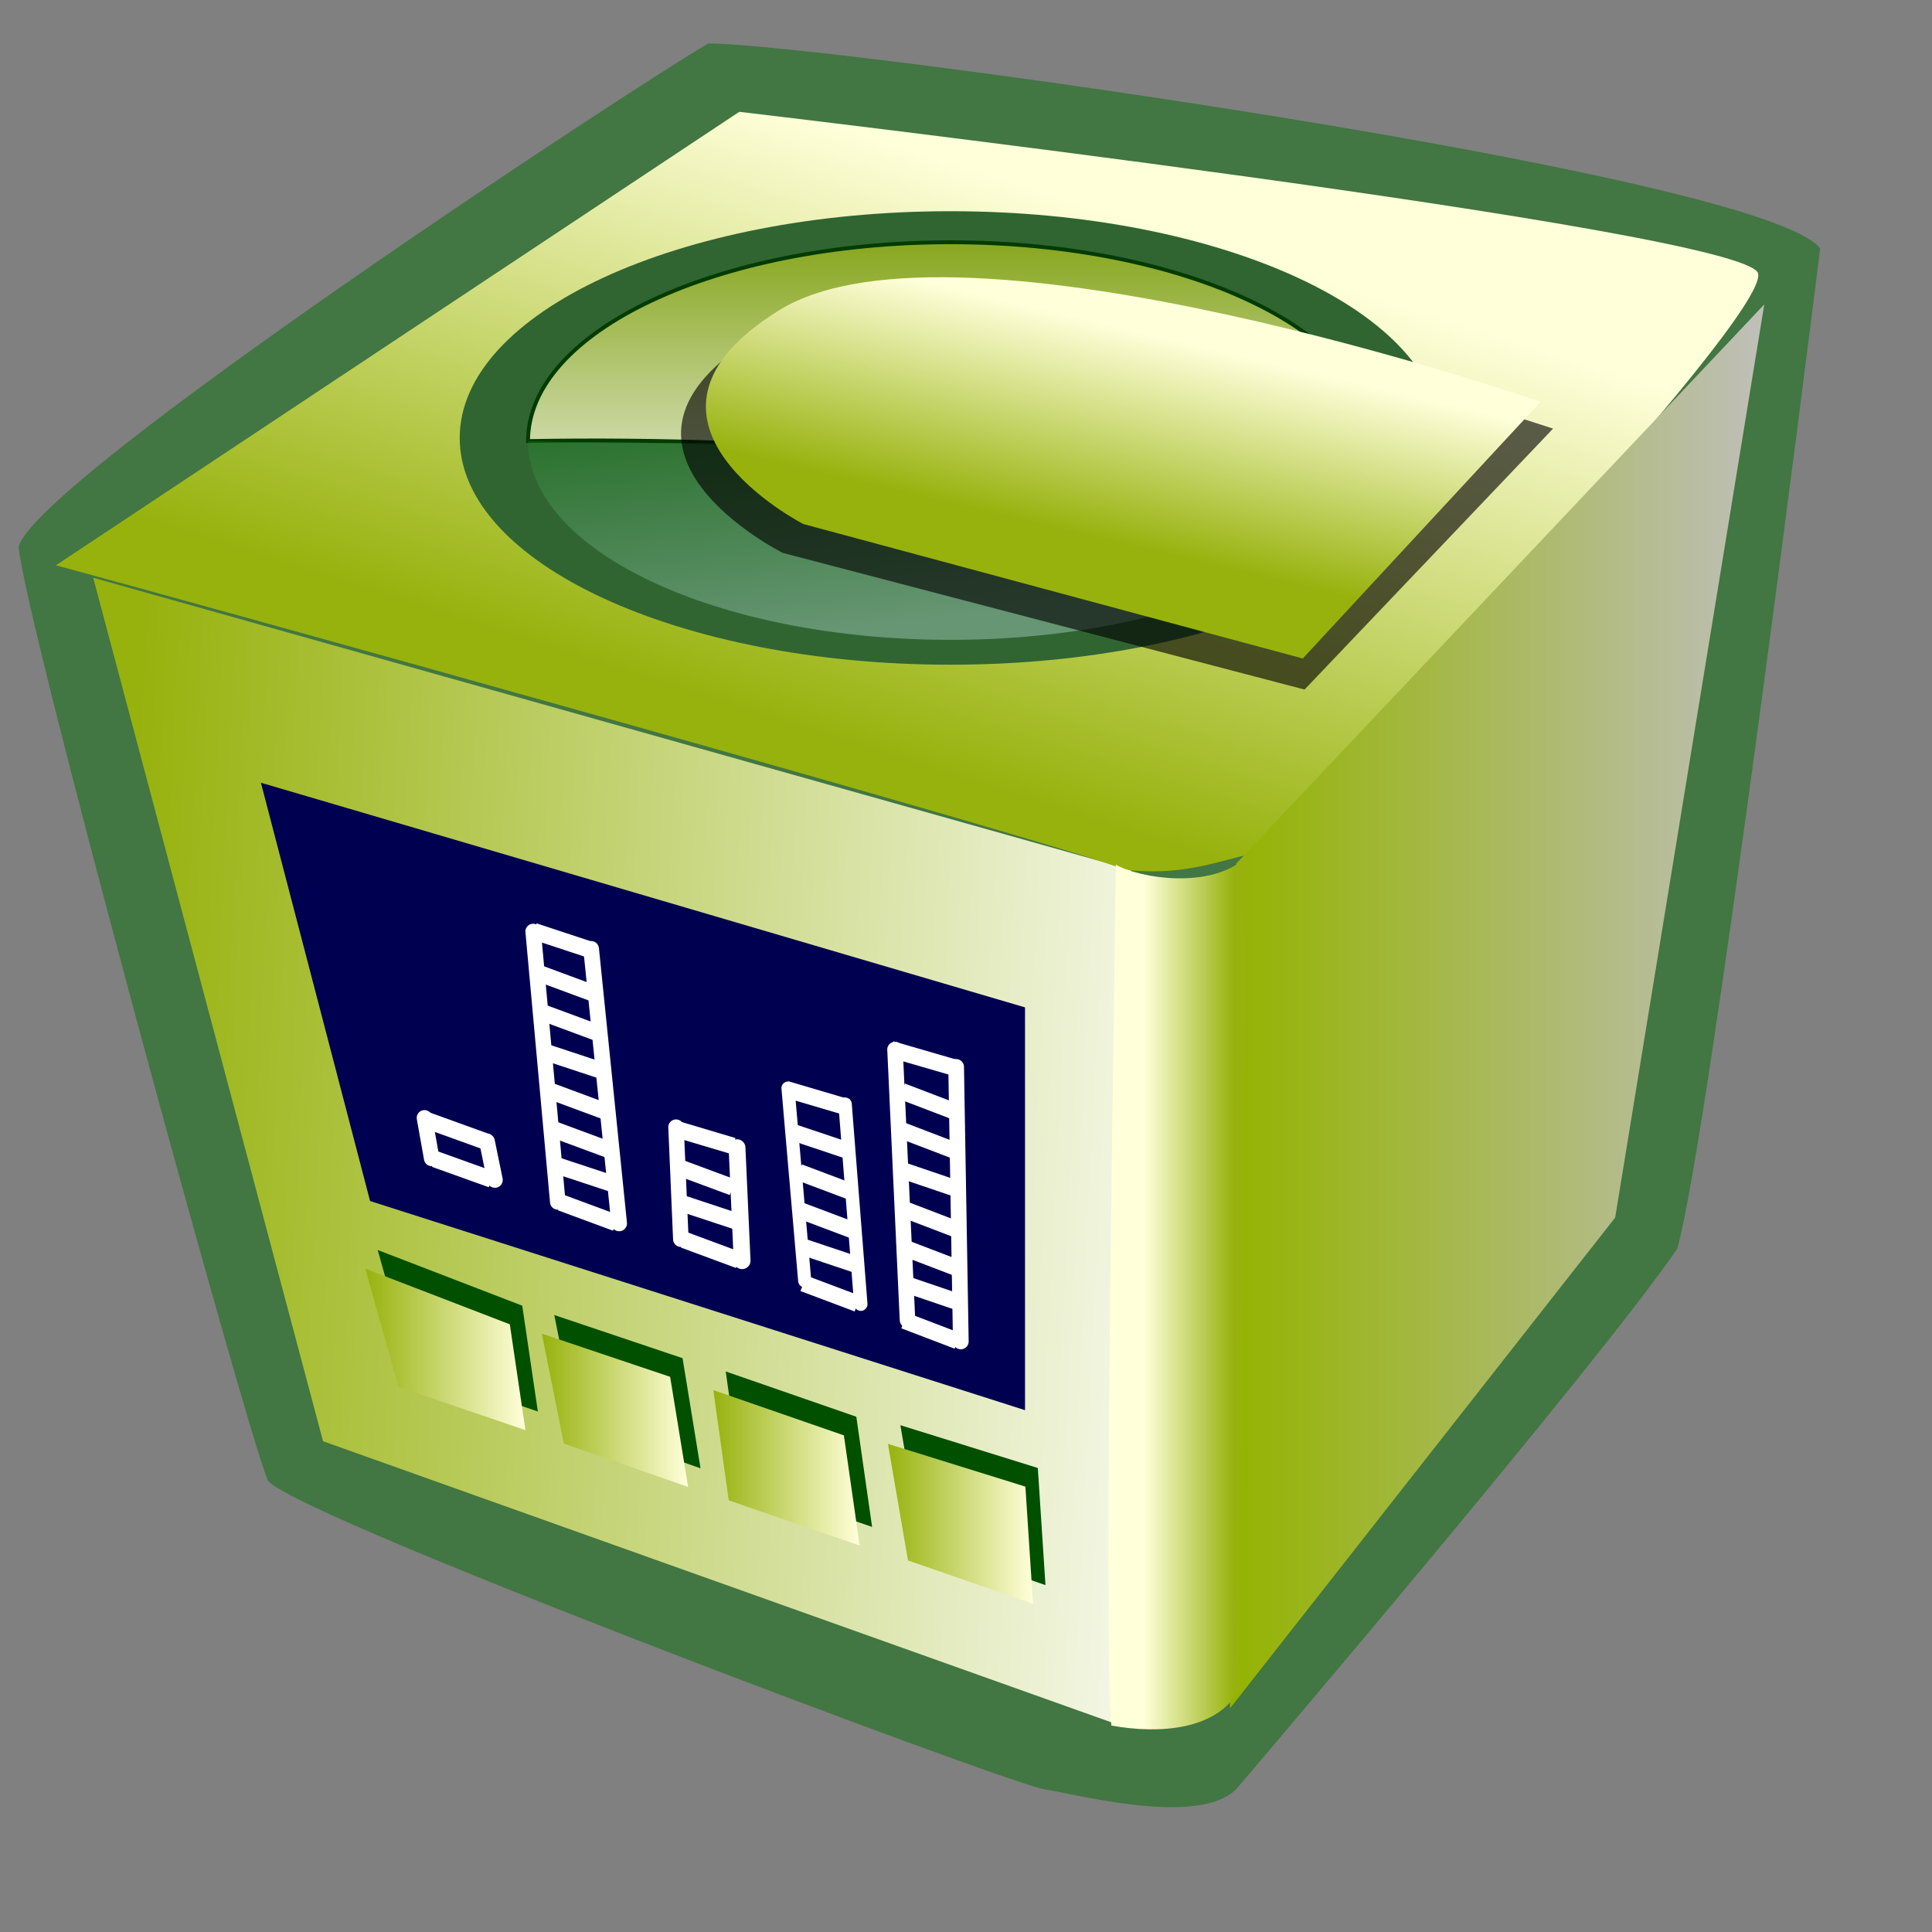
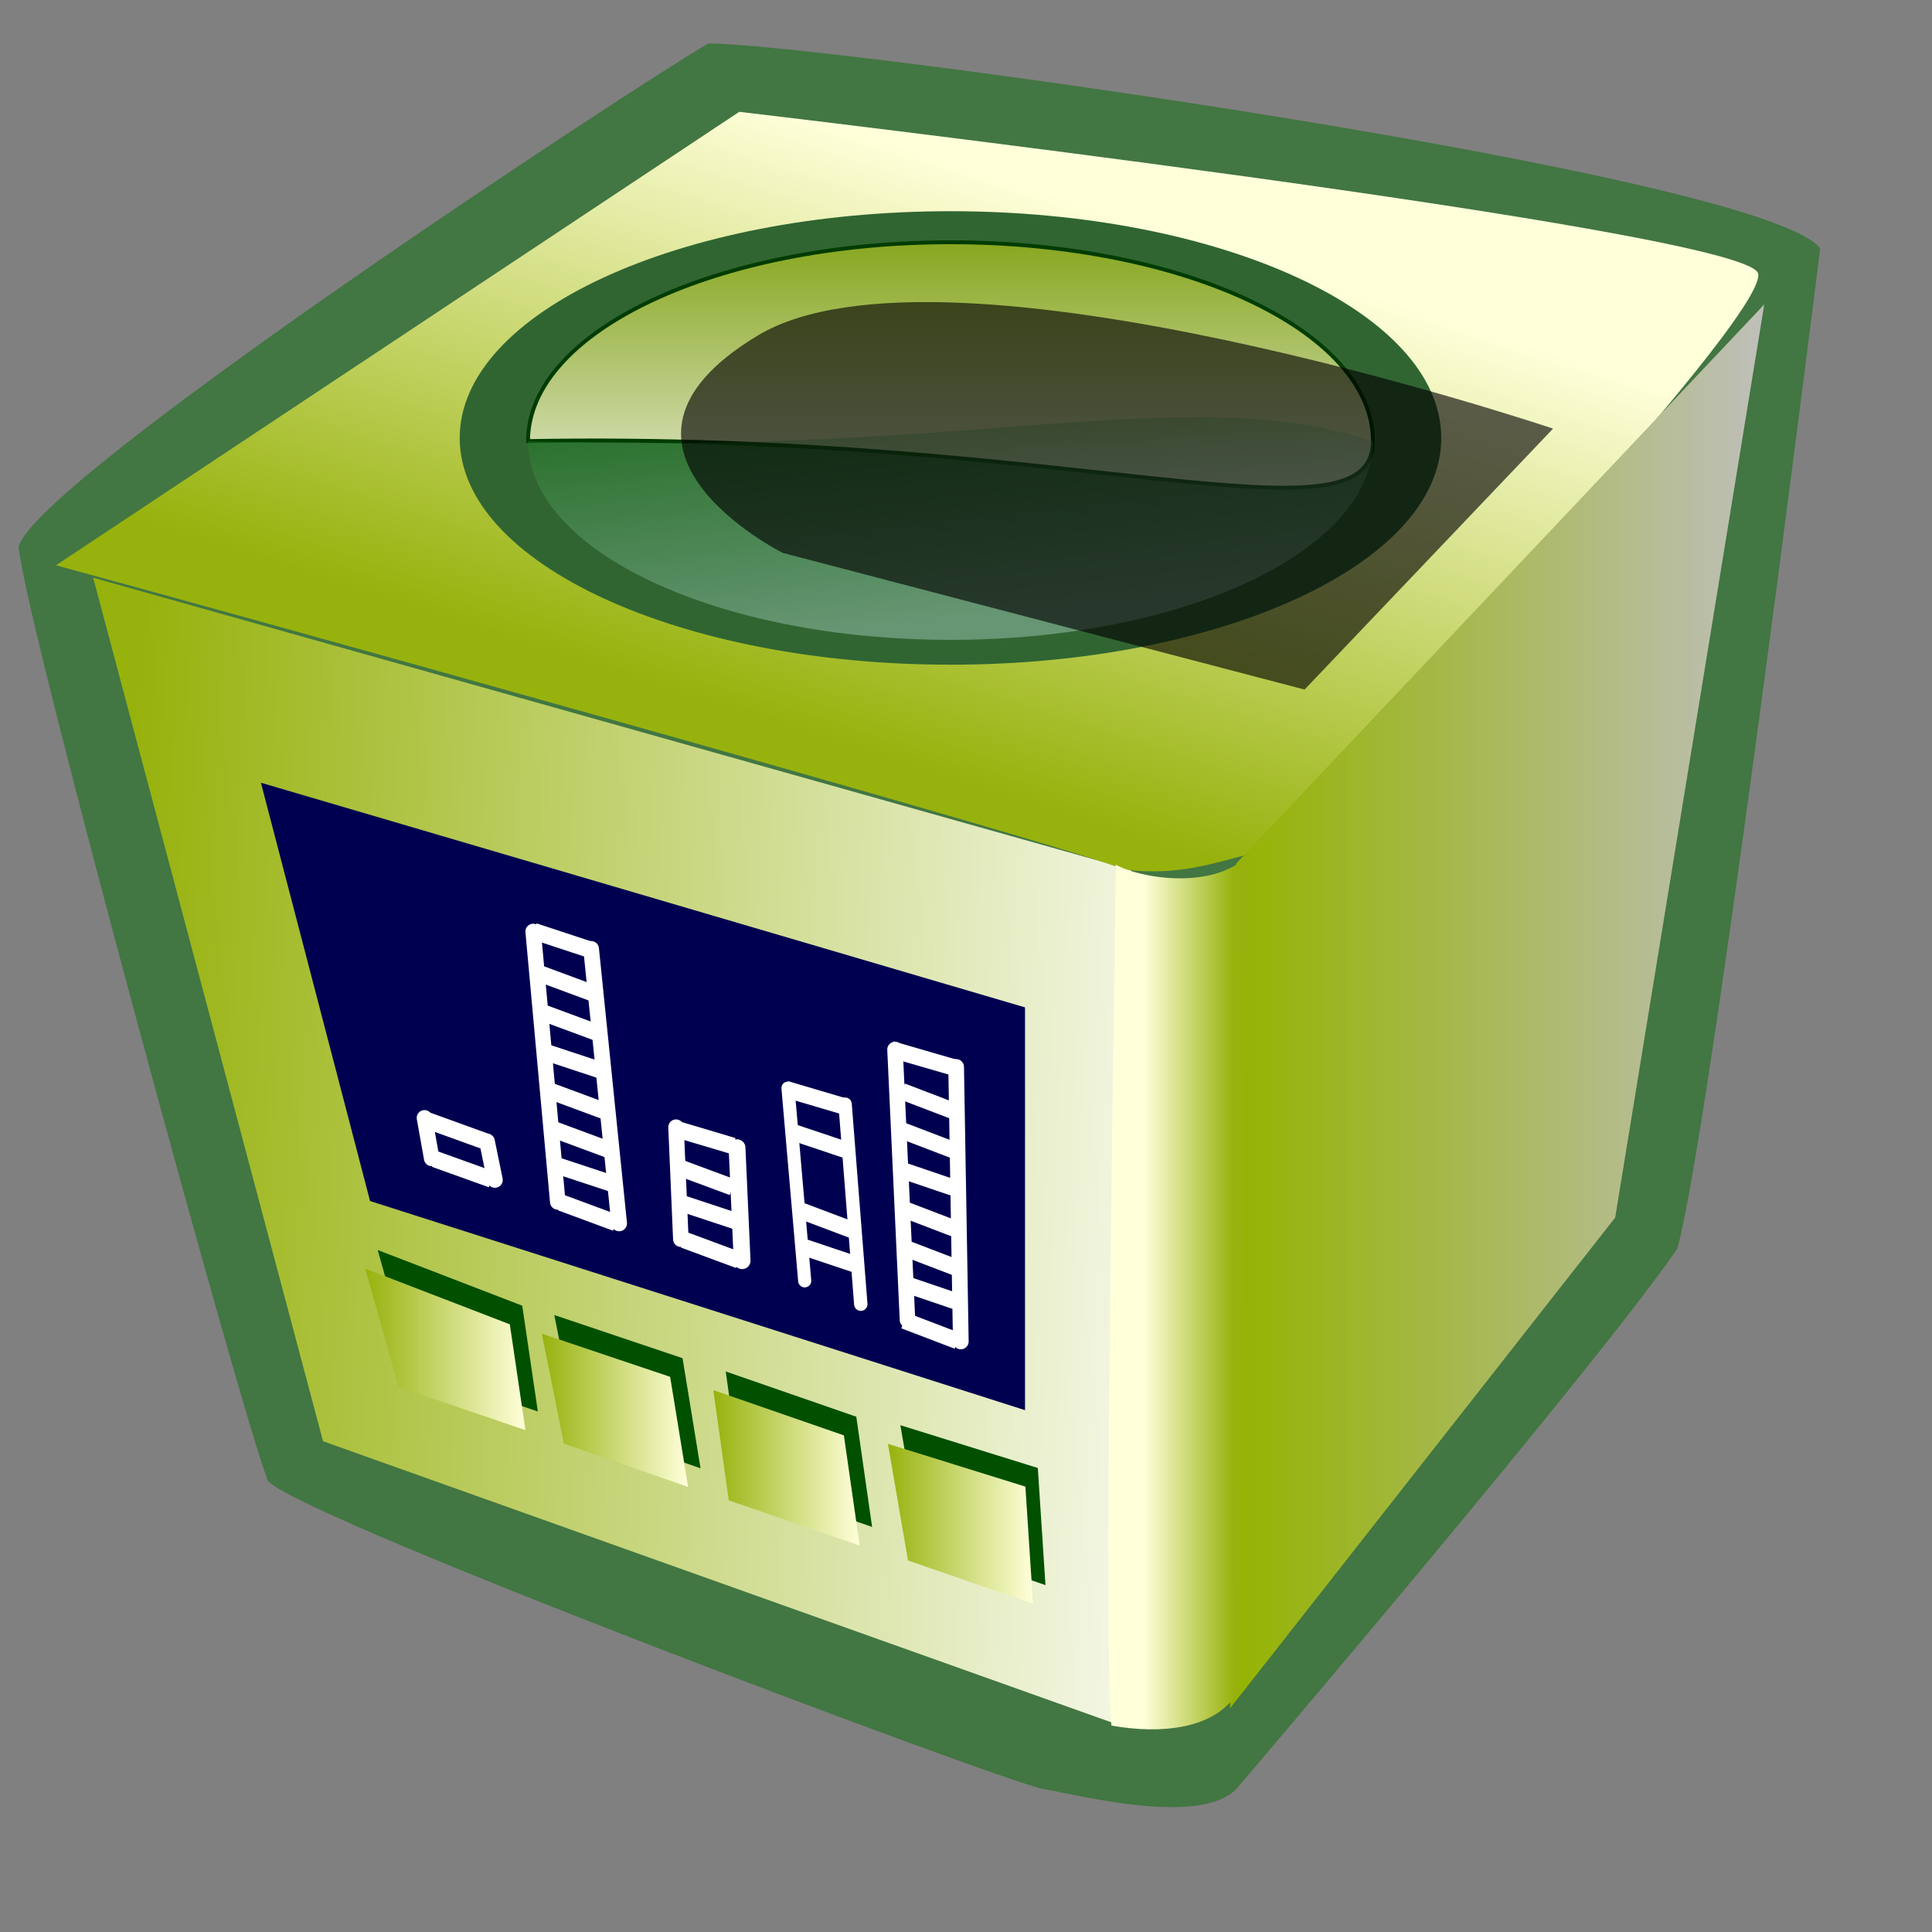
<svg xmlns="http://www.w3.org/2000/svg" xmlns:xlink="http://www.w3.org/1999/xlink" version="1.0" x="0" y="0" width="437.5" height="437.5" id="svg1">
  <rect width="100%" height="100%" fill="#808080" stroke="none" />
  <defs id="defs3">
    <linearGradient id="linearGradient705">
      <stop style="stop-color:#97b20d;stop-opacity:1;" offset="0" id="stop706" />
      <stop style="stop-color:#ffffda;stop-opacity:1;" offset="1" id="stop707" />
    </linearGradient>
    <linearGradient id="linearGradient629">
      <stop style="stop-color:#f8ed0d;stop-opacity:1;" offset="0" id="stop630" />
      <stop style="stop-color:#329d2f;stop-opacity:1;" offset="1" id="stop631" />
    </linearGradient>
    <linearGradient id="linearGradient619">
      <stop style="stop-color:#97b20d;stop-opacity:1;" offset="0" id="stop620" />
      <stop style="stop-color:#ffffff;stop-opacity:1;" offset="1" id="stop621" />
    </linearGradient>
    <linearGradient id="linearGradient1248">
      <stop style="stop-color:#94b300;stop-opacity:1;" offset="0" id="stop1249" />
      <stop style="stop-color:#bfbfba;stop-opacity:1;" offset="1" id="stop1250" />
    </linearGradient>
    <linearGradient id="linearGradient70">
      <stop style="stop-color:#007a00;stop-opacity:1;" offset="0" id="stop71" />
      <stop style="stop-color:#daffff;stop-opacity:1;" offset="1" id="stop72" />
    </linearGradient>
    <linearGradient x1="0.905" y1="0.313" x2="0.286" y2="0.313" id="linearGradient73" xlink:href="#linearGradient705" />
    <linearGradient x1="-9.2559219e-8" y1="-4.54623006e-9" x2="1" y2="-4.54623006e-9" id="linearGradient1242" xlink:href="#linearGradient1248" />
    <linearGradient x1="2.5641121e-2" y1="0.383" x2="1.145" y2="0.445" id="linearGradient1243" xlink:href="#linearGradient619" />
    <linearGradient x1="0.426" y1="0.688" x2="0.609" y2="0.305" id="linearGradient1246" xlink:href="#linearGradient705" />
    <linearGradient x1="0.492" y1="-5.43479398e-2" x2="0.492" y2="0.75" id="linearGradient1247" xlink:href="#linearGradient705" />
    <linearGradient x1="0.18" y1="2.38090903e-2" x2="0.502" y2="0.905" id="linearGradient1251" xlink:href="#linearGradient70" />
    <radialGradient cx="0.318" cy="0.195" r="0.416" fx="0.318" fy="0.195" id="radialGradient617" xlink:href="#linearGradient629" />
    <radialGradient cx="0.366" cy="0.398" r="0.682" fx="0.366" fy="0.398" id="radialGradient618" xlink:href="#linearGradient619" />
    <radialGradient cx="0.711" cy="0.242" r="0.971" fx="0.711" fy="0.242" id="radialGradient624" xlink:href="#linearGradient629" />
    <linearGradient x1="0.331" y1="0.734" x2="0.707" y2="0.195" id="linearGradient715" xlink:href="#linearGradient705" />
    <linearGradient id="linearGradient729" xlink:href="#linearGradient705" />
    <linearGradient id="linearGradient730" xlink:href="#linearGradient705" />
    <linearGradient id="linearGradient731" xlink:href="#linearGradient705" />
    <linearGradient id="linearGradient732" xlink:href="#linearGradient705" />
  </defs>
  <path d="M 279.944 405.145 C 279.944 405.145 361.535 309.486 379.823 282.757 C 386.857 257.436 409.365 78.778 412.178 56.27 C 399.518 39.389 185.691 9.847 160.37 9.847 C 143.489 19.695 8.441 108.32 4.22 123.794 C 5.627 140.675 54.863 320.74 60.49 334.807 C 59.084 340.434 227.894 403.738 236.334 405.145 C 244.775 406.551 271.503 413.585 279.944 405.145 z " style="font-size:12;fill:#006b00;fill-opacity:0.485;fill-rule:evenodd;stroke-width:1;" id="path634" />
  <path d="M 254.623 391.077 L 256.03 196.945 L 21.101 130.827 L 73.151 326.366 L 254.623 391.077 z " style="font-size:12;fill:url(#linearGradient1243);fill-opacity:1;fill-rule:evenodd;stroke-width:1;" id="path704" />
  <path d="M 59.084 177.251 L 83.802 271.972 L 232.114 319.333 L 232.114 228.12 L 59.084 177.251 z " style="font-size:12;fill:#000050;fill-opacity:1;fill-rule:evenodd;" id="path636" />
  <path d="M 217.577 303.771 L 216.518 241.605 " style="font-size:12;fill:none;fill-opacity:1;fill-rule:evenodd;stroke:#ffffff;stroke-width:3.551;stroke-linecap:round;" id="path639" />
  <path d="M 202.677 237.666 L 205.499 298.897 " style="font-size:12;fill:none;fill-opacity:1;fill-rule:evenodd;stroke:#ffffff;stroke-width:3.515;stroke-linecap:round;" id="path640" />
  <path d="M 204.599 290.647 L 218.084 295.23 " style="font-size:12;fill:none;fill-opacity:1;fill-rule:evenodd;stroke:#ffffff;stroke-width:3.75;" id="path641" />
  <path d="M 204.77 299.044 L 216.848 303.662 " style="font-size:12;fill:none;fill-opacity:1;fill-rule:evenodd;stroke:#ffffff;stroke-width:3.75;" id="path642" />
  <path d="M 204.68 282.533 L 216.759 287.151 " style="font-size:12;fill:none;fill-opacity:1;fill-rule:evenodd;stroke:#ffffff;stroke-width:3.75;" id="path643" />
  <path d="M 203.234 264.649 L 216.719 269.231 " style="font-size:12;fill:none;fill-opacity:1;fill-rule:evenodd;stroke:#ffffff;stroke-width:3.75;" id="path647" />
  <path d="M 204.794 273.88 L 216.873 278.499 " style="font-size:12;fill:none;fill-opacity:1;fill-rule:evenodd;stroke:#ffffff;stroke-width:3.75;" id="path648" />
  <path d="M 204.298 256.011 L 216.376 260.63 " style="font-size:12;fill:none;fill-opacity:1;fill-rule:evenodd;stroke:#ffffff;stroke-width:3.75;" id="path649" />
  <path d="M 201.805 237.607 L 216.396 241.841 " style="font-size:12;fill:none;fill-opacity:1;fill-rule:evenodd;stroke:#ffffff;stroke-width:3.75;" id="path656" />
  <path d="M 204.238 247.118 L 216.317 251.737 " style="font-size:12;fill:none;fill-opacity:1;fill-rule:evenodd;stroke:#ffffff;stroke-width:3.75;" id="path657" />
  <path d="M 194.926 295.33 L 191.371 250.046 " style="font-size:12;fill:none;fill-opacity:1;fill-rule:evenodd;stroke:#ffffff;stroke-width:3.031;stroke-linecap:round;" id="path660" />
  <path d="M 178.439 246.398 L 182.224 290.045 " style="font-size:12;fill:none;fill-opacity:1;fill-rule:evenodd;stroke:#ffffff;stroke-width:2.968;stroke-linecap:round;" id="path661" />
  <path d="M 181.421 282.207 L 195.09 286.789 " style="font-size:12;fill:none;fill-opacity:1;fill-rule:evenodd;stroke:#ffffff;stroke-width:3.75;" id="path662" />
-   <path d="M 181.929 290.603 L 194.193 295.221 " style="font-size:12;fill:none;fill-opacity:1;fill-rule:evenodd;stroke:#ffffff;stroke-width:3.75;" id="path663" />
  <path d="M 181.177 274.092 L 193.44 278.71 " style="font-size:12;fill:none;fill-opacity:1;fill-rule:evenodd;stroke:#ffffff;stroke-width:3.75;" id="path664" />
  <path d="M 179.012 256.208 L 192.681 260.791 " style="font-size:12;fill:none;fill-opacity:1;fill-rule:evenodd;stroke:#ffffff;stroke-width:3.75;" id="path665" />
-   <path d="M 180.943 265.44 L 193.207 270.058 " style="font-size:12;fill:none;fill-opacity:1;fill-rule:evenodd;stroke:#ffffff;stroke-width:3.75;" id="path666" />
  <path d="M 178.031 246.662 L 191.993 250.782 " style="font-size:12;fill:none;fill-opacity:1;fill-rule:evenodd;stroke:#ffffff;stroke-width:3.75;" id="path667" />
  <path d="M 168.053 285.483 L 166.901 259.893 " style="font-size:12;fill:none;fill-opacity:1;fill-rule:evenodd;stroke:#ffffff;stroke-width:3.803;stroke-linecap:round;" id="path670" />
  <path d="M 153.09 255.25 L 154.175 280.609 " style="font-size:12;fill:none;fill-opacity:1;fill-rule:evenodd;stroke:#ffffff;stroke-width:3.515;stroke-linecap:round;" id="path671" />
  <path d="M 154.016 272.36 L 167.87 276.942 " style="font-size:12;fill:none;fill-opacity:1;fill-rule:evenodd;stroke:#ffffff;stroke-width:3.75;" id="path672" />
  <path d="M 154.864 280.756 L 167.315 285.374 " style="font-size:12;fill:none;fill-opacity:1;fill-rule:evenodd;stroke:#ffffff;stroke-width:3.75;" id="path673" />
  <path d="M 153.442 264.245 L 165.894 268.863 " style="font-size:12;fill:none;fill-opacity:1;fill-rule:evenodd;stroke:#ffffff;stroke-width:3.75;" id="path674" />
  <path d="M 152.858 255.593 L 166.013 259.507 " style="font-size:12;fill:none;fill-opacity:1;fill-rule:evenodd;stroke:#ffffff;stroke-width:3.75;" id="path676" />
  <path d="M 140.206 277.043 L 133.86 214.877 " style="font-size:12;fill:none;fill-opacity:1;fill-rule:evenodd;stroke:#ffffff;stroke-width:3.551;stroke-linecap:round;" id="path680" />
  <path d="M 12.661 128.013 L 167.404 25.32 C 167.404 25.32 395.299 52.049 398.112 61.896 C 400.926 71.743 298.233 180.063 285.572 192.724 C 274.318 195.538 267.284 198.351 254.623 196.945 C 241.962 191.317 33.762 133.641 12.661 128.013 z " style="font-size:12;fill:url(#linearGradient715);fill-opacity:1;fill-rule:evenodd;stroke-width:1;" id="path714" />
  <path d="M 120.735 210.937 L 126.306 272.169 " style="font-size:12;fill:none;fill-opacity:1;fill-rule:evenodd;stroke:#ffffff;stroke-width:3.515;stroke-linecap:round;" id="path681" />
  <path d="M 126.111 263.919 L 139.986 268.501 " style="font-size:12;fill:none;fill-opacity:1;fill-rule:evenodd;stroke:#ffffff;stroke-width:3.75;" id="path682" />
  <path d="M 126.996 272.315 L 139.468 276.933 " style="font-size:12;fill:none;fill-opacity:1;fill-rule:evenodd;stroke:#ffffff;stroke-width:3.75;" id="path683" />
  <path d="M 125.503 255.804 L 137.974 260.422 " style="font-size:12;fill:none;fill-opacity:1;fill-rule:evenodd;stroke:#ffffff;stroke-width:3.75;" id="path684" />
  <path d="M 122.536 237.92 L 136.41 242.503 " style="font-size:12;fill:none;fill-opacity:1;fill-rule:evenodd;stroke:#ffffff;stroke-width:3.75;" id="path685" />
  <path d="M 124.881 247.152 L 137.352 251.77 " style="font-size:12;fill:none;fill-opacity:1;fill-rule:evenodd;stroke:#ffffff;stroke-width:3.75;" id="path686" />
  <path d="M 122.864 229.283 L 135.336 233.901 " style="font-size:12;fill:none;fill-opacity:1;fill-rule:evenodd;stroke:#ffffff;stroke-width:3.75;" id="path687" />
  <path d="M 120.916 210.878 L 133.758 215.113 " style="font-size:12;fill:none;fill-opacity:1;fill-rule:evenodd;stroke:#ffffff;stroke-width:3.75;" id="path688" />
  <path d="M 122.049 220.39 L 134.52 225.008 " style="font-size:12;fill:none;fill-opacity:1;fill-rule:evenodd;stroke:#ffffff;stroke-width:3.75;" id="path689" />
  <path d="M 112.071 267.195 L 110.285 258.486 " style="font-size:12;fill:none;fill-opacity:1;fill-rule:evenodd;stroke:#ffffff;stroke-width:3.551;stroke-linecap:round;" id="path690" />
  <path d="M 96.121 253.14 L 97.757 262.322 " style="font-size:12;fill:none;fill-opacity:1;fill-rule:evenodd;stroke:#ffffff;stroke-width:3.515;stroke-linecap:round;" id="path691" />
  <path d="M 96.363 253.574 L 110.421 258.654 " style="font-size:12;fill:none;fill-opacity:1;fill-rule:evenodd;stroke:#ffffff;stroke-width:3.75;" id="path692" />
  <path d="M 98.459 262.468 L 111.323 267.086 " style="font-size:12;fill:none;fill-opacity:1;fill-rule:evenodd;stroke:#ffffff;stroke-width:3.75;" id="path693" />
  <path d="M 279.945 195.538 L 399.519 68.93 L 365.757 275.723 L 278.538 386.857 L 279.945 195.538 z " style="font-size:12;fill:url(#linearGradient1242);fill-opacity:1;fill-rule:evenodd;stroke-width:1;" id="path703" />
  <path d="M 251.666 390.748 C 262.608 392.737 275.539 391.743 280.513 382.79 L 282.502 193.792 C 274.545 201.75 257.634 198.766 252.661 195.781 C 252.661 210.702 249.677 369.859 251.666 390.748 z " style="font-size:12;fill:url(#linearGradient73);fill-opacity:1;fill-rule:evenodd;stroke-width:1;" id="path702" />
  <path d="M 326.368 99.175 C 326.368 127.533 276.611 150.522 215.234 150.522 C 153.856 150.522 104.1 127.533 104.1 99.175 C 104.1 70.817 153.856 47.828 215.234 47.828 C 276.611 47.828 326.368 70.817 326.368 99.175 z " style="font-size:12;fill:#306532;fill-opacity:1;fill-rule:evenodd;" id="path711" />
  <path d="M 310.893 99.879 C 310.893 124.74 243.084 97.607 119.574 99.879 C 119.574 75.017 162.403 54.862 215.234 54.862 C 268.065 54.862 310.893 75.017 310.893 99.879 z " style="font-size:12;fill:url(#linearGradient1247);fill-opacity:0.806;fill-rule:evenodd;stroke:#003c00;stroke-width:0.869;" id="path712" />
  <path d="M 310.893 99.879 C 310.893 124.74 268.065 144.895 215.234 144.895 C 162.403 144.895 119.574 124.74 119.574 99.879 C 221.288 103.383 268.512 86.117 310.893 99.879 z " style="font-size:12;fill:url(#linearGradient1251);fill-opacity:0.316;fill-rule:evenodd;" id="path713" />
  <path d="M 295.419 156.149 L 351.689 97.065 C 351.689 97.065 213.827 50.642 171.624 75.963 C 129.422 101.285 177.251 125.2 177.251 125.2 L 295.419 156.149 z " style="font-size:12;fill-opacity:0.628;fill-rule:evenodd;stroke-width:1;" id="path708" />
-   <path d="M 295.011 149.115 L 348.876 90.978 C 348.876 90.978 216.906 45.3 176.508 70.215 C 136.109 95.131 181.894 118.662 181.894 118.662 L 295.011 149.115 z " style="font-size:12;fill:url(#linearGradient1246);fill-opacity:1;fill-rule:evenodd;" id="path709" />
  <path d="M 85.524 283.062 L 93.07 309.846 L 121.796 319.632 L 118.262 295.671 L 85.524 283.062 z " style="font-size:12;fill:#005000;fill-opacity:1;fill-rule:evenodd;" id="path725" />
  <path d="M 125.514 297.786 L 130.495 322.684 L 158.637 332.495 L 154.564 307.56 L 125.514 297.786 z " style="font-size:12;fill:#005000;fill-opacity:1;fill-rule:evenodd;" id="path726" />
  <path d="M 164.343 310.567 L 167.833 335.526 L 197.487 345.773 L 193.911 320.818 L 164.343 310.567 z " style="font-size:12;fill:#005000;fill-opacity:1;fill-rule:evenodd;" id="path727" />
  <path d="M 203.887 322.736 L 208.429 349.145 L 236.744 358.949 L 235.013 332.425 L 203.887 322.736 z " style="font-size:12;fill:#005000;fill-opacity:1;fill-rule:evenodd;" id="path728" />
  <path d="M 82.711 287.282 L 90.256 314.066 L 118.982 323.853 L 115.449 299.892 L 82.711 287.282 z " style="font-size:12;fill:url(#linearGradient732);fill-opacity:1;fill-rule:evenodd;" id="path720" />
  <path d="M 122.7 302.007 L 127.681 326.904 L 155.823 336.715 L 151.751 311.78 L 122.7 302.007 z " style="font-size:12;fill:url(#linearGradient731);fill-opacity:1;fill-rule:evenodd;" id="path721" />
  <path d="M 161.53 314.788 L 165.02 339.746 L 194.673 349.993 L 191.097 325.038 L 161.53 314.788 z " style="font-size:12;fill:url(#linearGradient729);fill-opacity:1;fill-rule:evenodd;" id="path722" />
  <path d="M 201.073 326.956 L 205.615 353.365 L 233.931 363.169 L 232.2 336.645 L 201.073 326.956 z " style="font-size:12;fill:url(#linearGradient730);fill-opacity:1;fill-rule:evenodd;" id="path723" />
</svg>